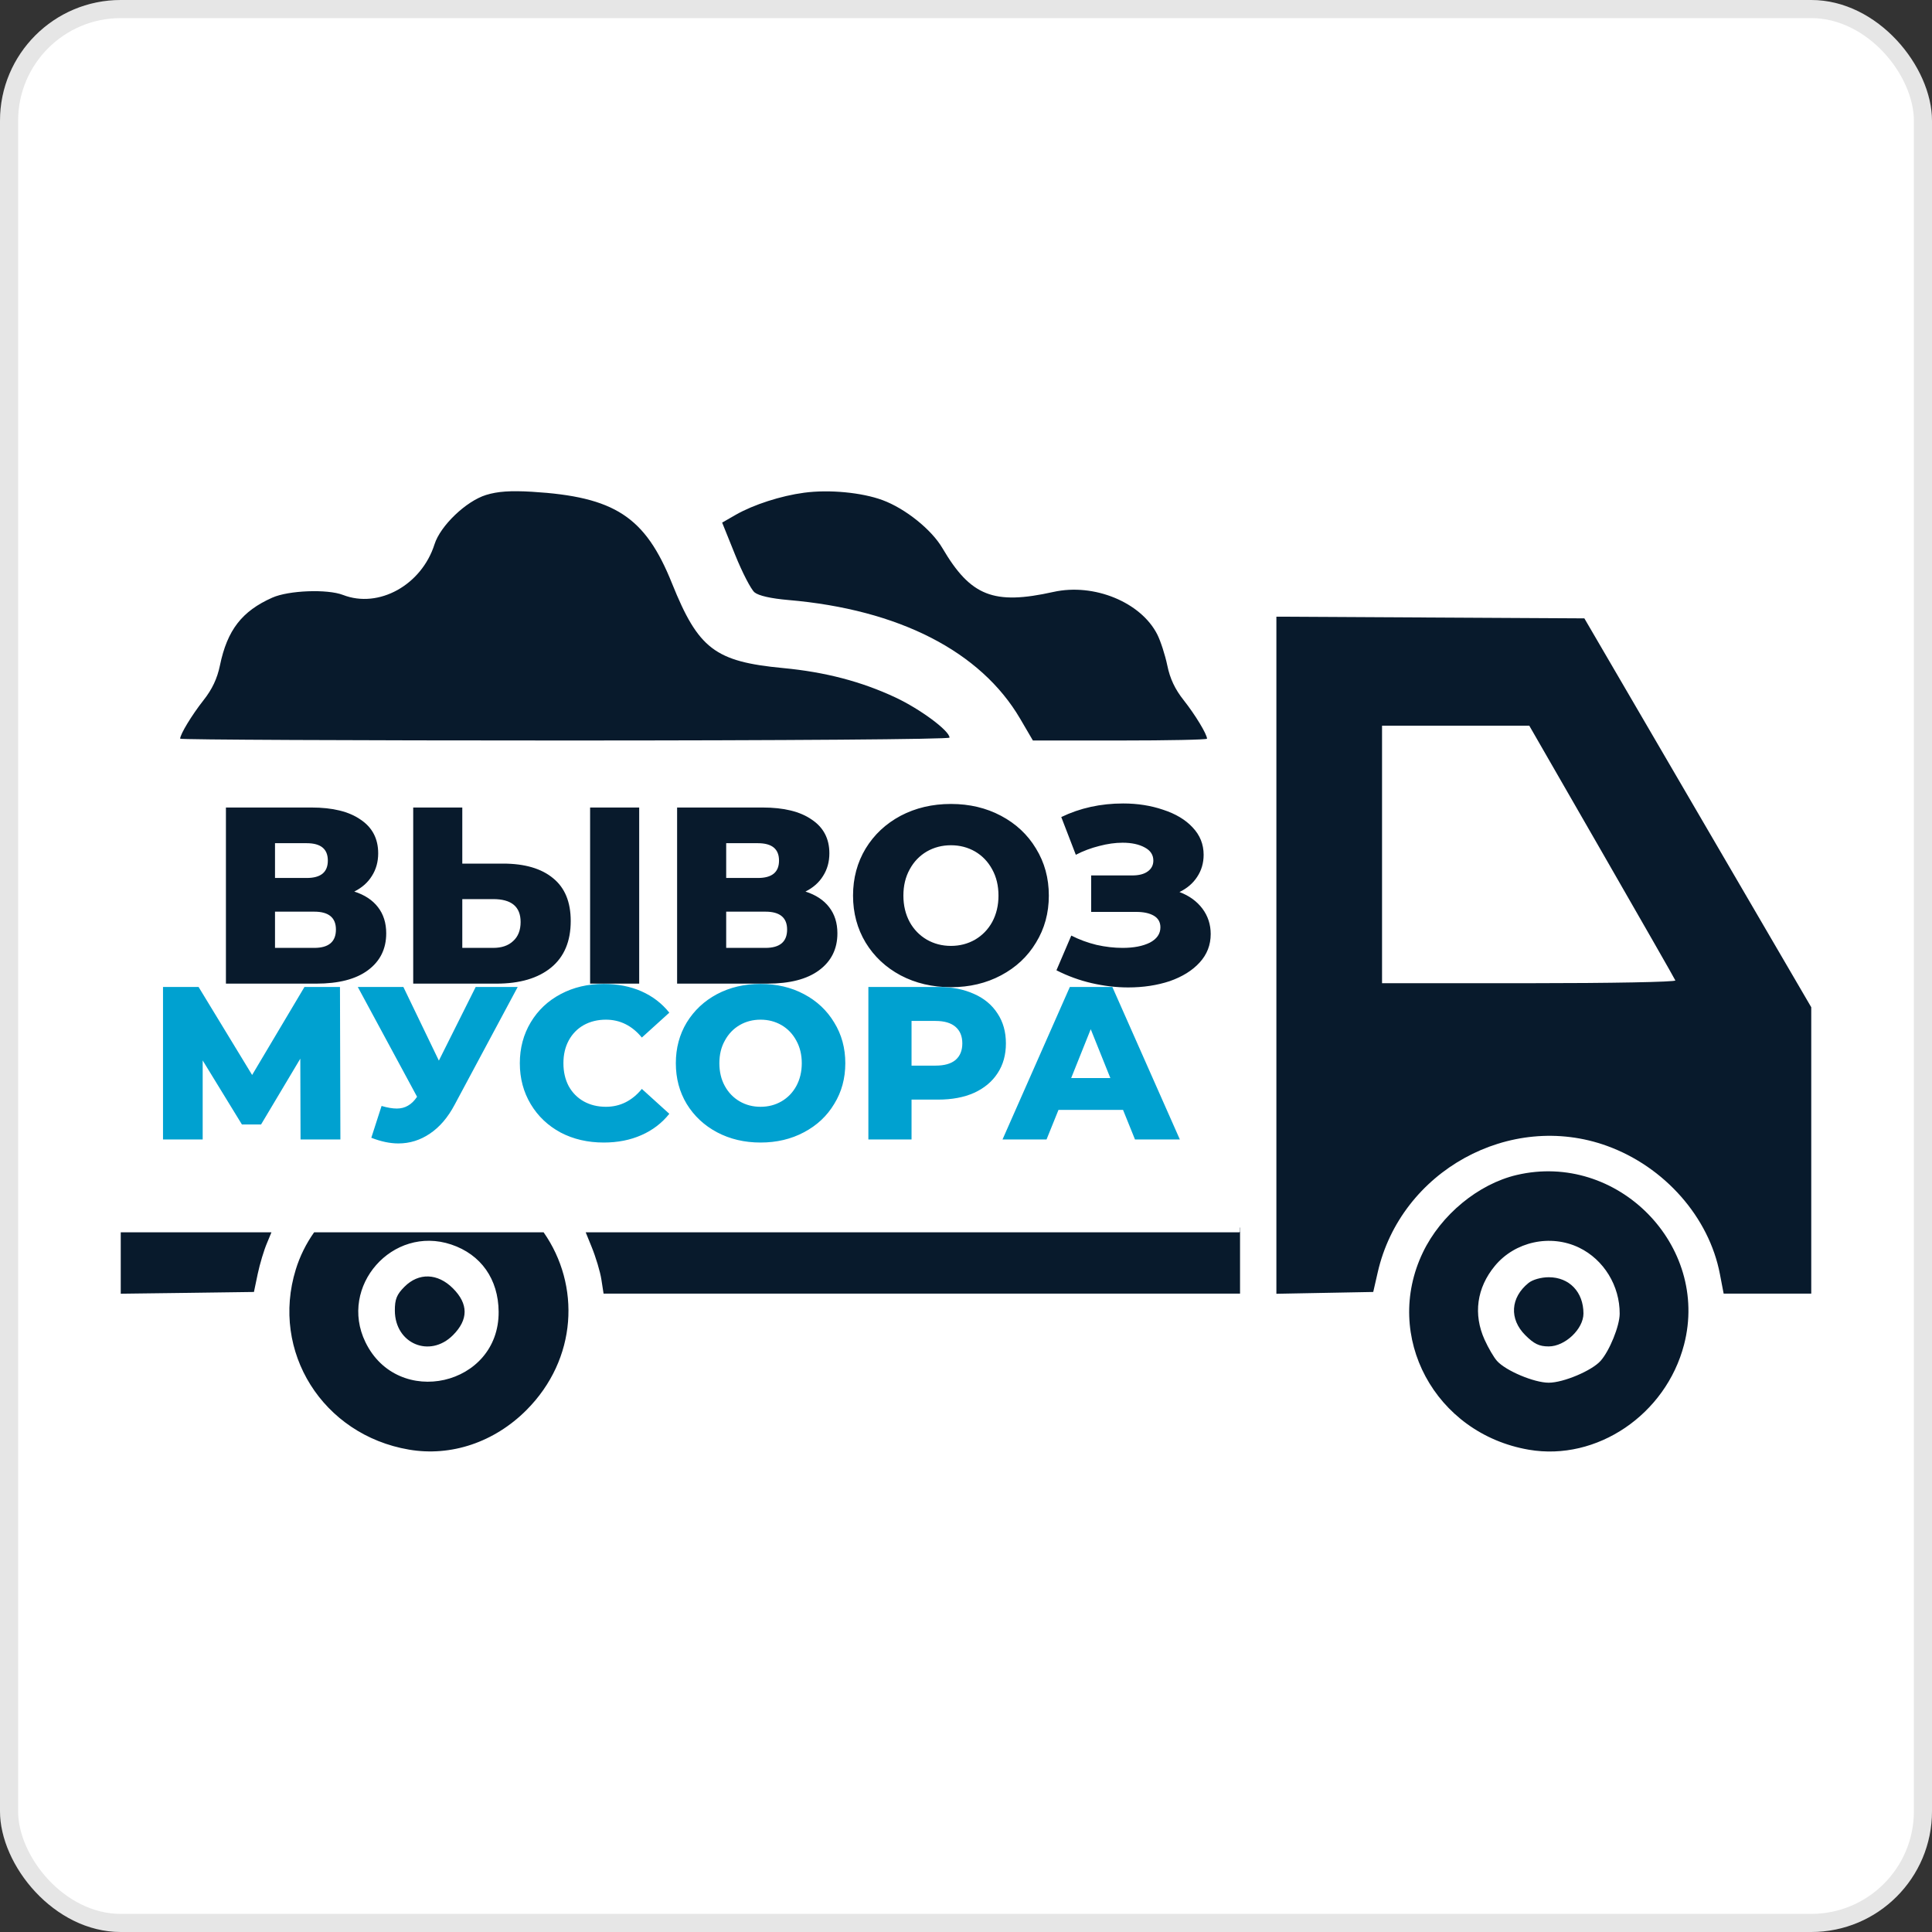
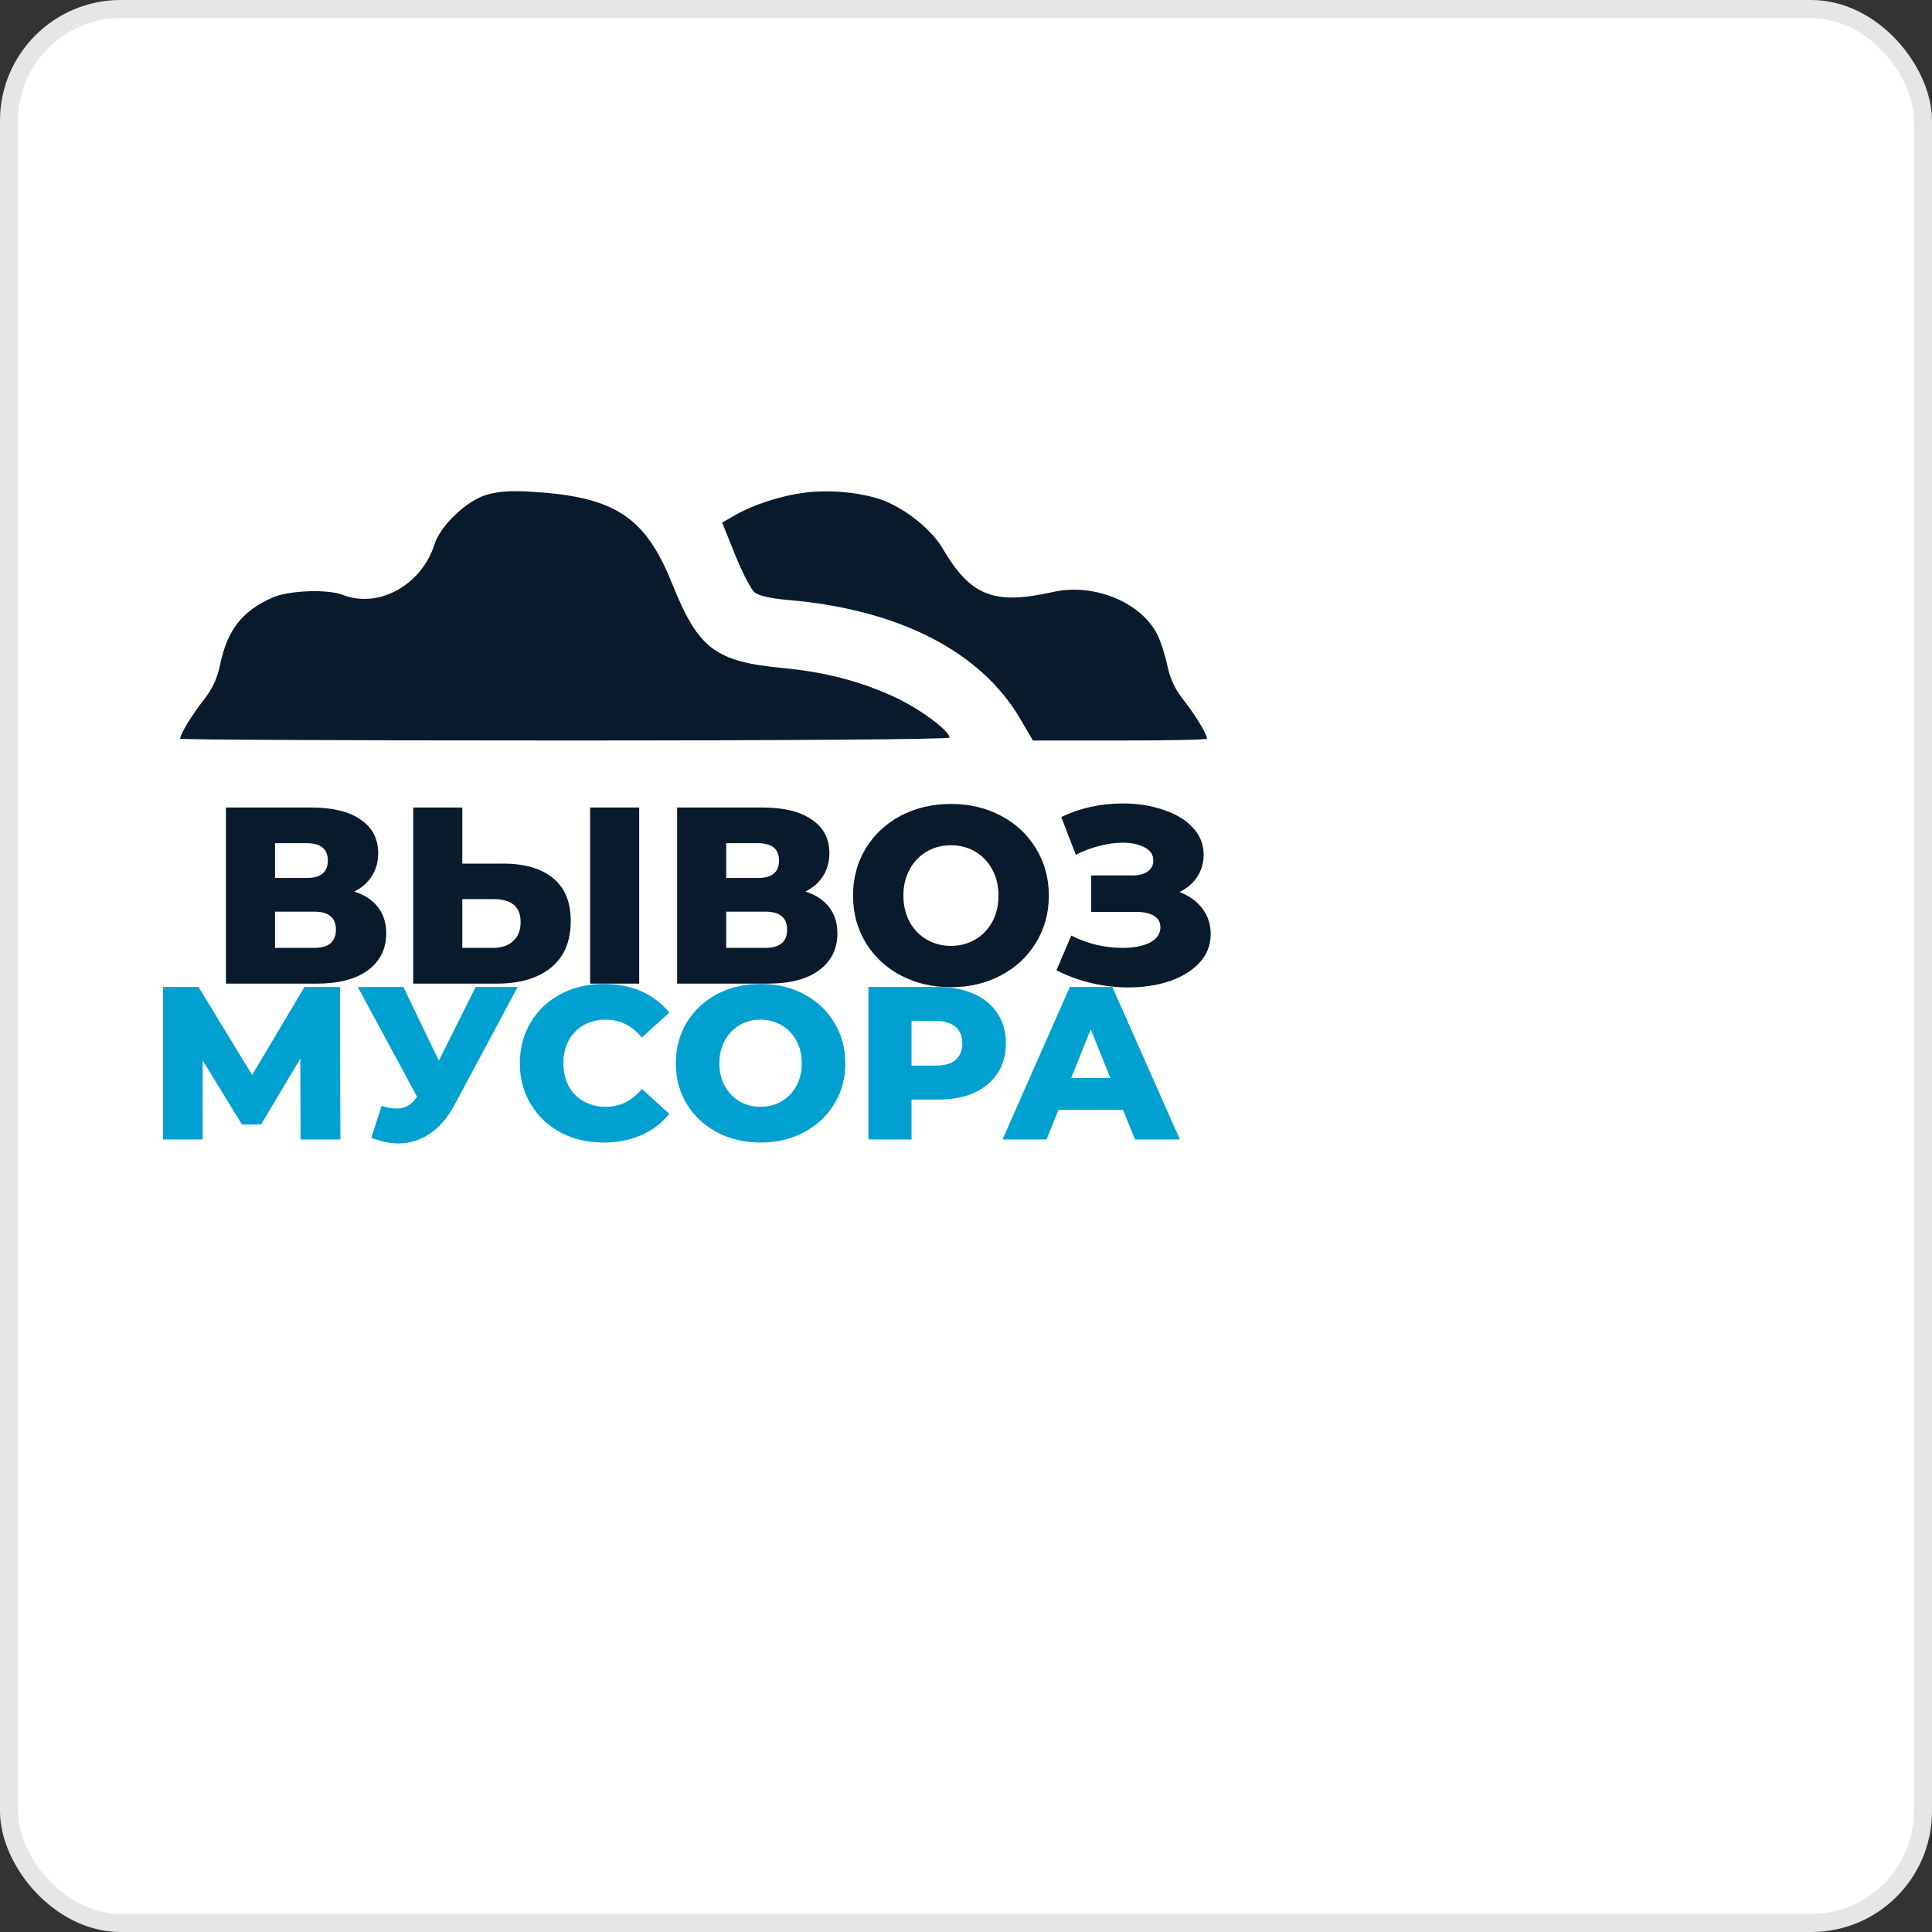
<svg xmlns="http://www.w3.org/2000/svg" width="32" height="32" viewBox="0 0 32 32" fill="none">
  <rect x="0" y="0" width="32" height="32" fill="#333333" stroke="none" />
  <rect width="32" height="32" rx="2" fill="white" />
  <rect x="0.15" y="0.15" width="31.7" height="31.7" rx="1.85" stroke="black" stroke-opacity="0.1" stroke-width="0.3" />
  <path d="M5.868 14.767C6.04 14.822 6.171 14.909 6.26 15.025C6.351 15.142 6.397 15.286 6.397 15.459C6.397 15.717 6.296 15.921 6.093 16.071C5.893 16.219 5.608 16.292 5.239 16.292H3.742V13.375H5.159C5.509 13.375 5.78 13.441 5.972 13.575C6.167 13.705 6.264 13.892 6.264 14.133C6.264 14.275 6.229 14.4 6.16 14.508C6.093 14.617 5.996 14.703 5.868 14.767ZM4.555 14.542H5.08C5.314 14.542 5.43 14.446 5.43 14.254C5.43 14.062 5.314 13.966 5.08 13.966H4.555V14.542ZM5.205 15.7C5.444 15.7 5.564 15.599 5.564 15.396C5.564 15.199 5.444 15.1 5.205 15.1H4.555V15.7H5.205ZM8.332 14.304C8.69 14.304 8.967 14.385 9.161 14.546C9.356 14.704 9.453 14.94 9.453 15.254C9.453 15.591 9.345 15.848 9.128 16.026C8.911 16.203 8.61 16.292 8.223 16.292H6.844V13.375H7.657V14.304H8.332ZM8.169 15.7C8.308 15.7 8.418 15.663 8.498 15.588C8.582 15.513 8.623 15.407 8.623 15.271C8.623 15.018 8.472 14.892 8.169 14.892H7.657V15.7H8.169ZM9.774 13.375H10.587V16.292H9.774V13.375ZM13.341 14.767C13.513 14.822 13.644 14.909 13.733 15.025C13.824 15.142 13.87 15.286 13.87 15.459C13.87 15.717 13.769 15.921 13.566 16.071C13.366 16.219 13.081 16.292 12.711 16.292H11.215V13.375H12.632C12.982 13.375 13.253 13.441 13.445 13.575C13.64 13.705 13.737 13.892 13.737 14.133C13.737 14.275 13.702 14.4 13.633 14.508C13.566 14.617 13.469 14.703 13.341 14.767ZM12.028 14.542H12.553C12.787 14.542 12.903 14.446 12.903 14.254C12.903 14.062 12.787 13.966 12.553 13.966H12.028V14.542ZM12.678 15.7C12.917 15.7 13.037 15.599 13.037 15.396C13.037 15.199 12.917 15.1 12.678 15.1H12.028V15.7H12.678ZM15.751 16.351C15.442 16.351 15.164 16.285 14.917 16.155C14.672 16.024 14.479 15.844 14.338 15.613C14.199 15.382 14.129 15.122 14.129 14.834C14.129 14.544 14.199 14.285 14.338 14.054C14.479 13.823 14.672 13.643 14.917 13.512C15.164 13.382 15.442 13.316 15.751 13.316C16.059 13.316 16.335 13.382 16.58 13.512C16.827 13.643 17.02 13.823 17.159 14.054C17.301 14.285 17.372 14.544 17.372 14.834C17.372 15.122 17.301 15.382 17.159 15.613C17.02 15.844 16.827 16.024 16.58 16.155C16.335 16.285 16.059 16.351 15.751 16.351ZM15.751 15.667C15.898 15.667 16.031 15.632 16.151 15.563C16.27 15.493 16.365 15.396 16.434 15.271C16.503 15.143 16.538 14.997 16.538 14.834C16.538 14.669 16.503 14.525 16.434 14.4C16.365 14.272 16.27 14.174 16.151 14.104C16.031 14.035 15.898 14 15.751 14C15.603 14 15.47 14.035 15.35 14.104C15.231 14.174 15.136 14.272 15.067 14.4C14.998 14.525 14.963 14.669 14.963 14.834C14.963 14.997 14.998 15.143 15.067 15.271C15.136 15.396 15.231 15.493 15.35 15.563C15.47 15.632 15.603 15.667 15.751 15.667ZM19.536 14.775C19.698 14.836 19.824 14.928 19.916 15.05C20.007 15.172 20.053 15.313 20.053 15.471C20.053 15.652 19.992 15.809 19.87 15.942C19.748 16.076 19.582 16.178 19.374 16.251C19.165 16.32 18.936 16.355 18.686 16.355C18.489 16.355 18.287 16.331 18.082 16.284C17.879 16.237 17.684 16.166 17.498 16.071L17.744 15.496C17.875 15.563 18.014 15.614 18.161 15.65C18.311 15.684 18.456 15.7 18.594 15.7C18.778 15.7 18.928 15.671 19.045 15.613C19.161 15.552 19.22 15.467 19.22 15.359C19.22 15.273 19.183 15.209 19.111 15.167C19.039 15.125 18.942 15.104 18.82 15.104H18.073V14.5H18.753C18.864 14.5 18.95 14.478 19.011 14.433C19.072 14.389 19.103 14.329 19.103 14.254C19.103 14.16 19.056 14.087 18.961 14.037C18.867 13.985 18.744 13.958 18.594 13.958C18.472 13.958 18.343 13.976 18.207 14.012C18.071 14.046 17.942 14.094 17.819 14.158L17.578 13.533C17.889 13.383 18.23 13.308 18.603 13.308C18.842 13.308 19.063 13.343 19.265 13.412C19.471 13.479 19.634 13.576 19.753 13.704C19.875 13.832 19.936 13.983 19.936 14.158C19.936 14.294 19.9 14.417 19.828 14.525C19.759 14.631 19.661 14.714 19.536 14.775Z" fill="#081A2C" />
  <path d="M4.978 18.873L4.974 17.535L4.324 18.625H4.007L3.357 17.564V18.873H2.7V16.347H3.289L4.176 17.805L5.043 16.347H5.631L5.638 18.873H4.978ZM8.575 16.347L7.529 18.3C7.418 18.509 7.282 18.668 7.121 18.776C6.962 18.884 6.788 18.939 6.598 18.939C6.458 18.939 6.309 18.907 6.15 18.845L6.32 18.318C6.418 18.347 6.503 18.361 6.572 18.361C6.642 18.361 6.703 18.345 6.756 18.314C6.812 18.283 6.862 18.234 6.908 18.166L5.926 16.347H6.681L7.269 17.567L7.879 16.347H8.575ZM10 18.924C9.735 18.924 9.497 18.869 9.285 18.758C9.076 18.645 8.911 18.489 8.791 18.289C8.671 18.089 8.61 17.863 8.61 17.61C8.61 17.358 8.671 17.132 8.791 16.932C8.911 16.732 9.076 16.577 9.285 16.466C9.497 16.353 9.735 16.297 10 16.297C10.231 16.297 10.439 16.338 10.624 16.419C10.809 16.501 10.963 16.619 11.086 16.773L10.631 17.185C10.468 16.987 10.269 16.889 10.036 16.889C9.899 16.889 9.776 16.919 9.668 16.979C9.562 17.039 9.479 17.124 9.419 17.235C9.361 17.343 9.332 17.468 9.332 17.61C9.332 17.752 9.361 17.879 9.419 17.989C9.479 18.098 9.562 18.182 9.668 18.242C9.776 18.302 9.899 18.332 10.036 18.332C10.269 18.332 10.468 18.234 10.631 18.036L11.086 18.448C10.963 18.602 10.809 18.72 10.624 18.801C10.439 18.883 10.231 18.924 10 18.924ZM12.597 18.924C12.33 18.924 12.09 18.867 11.876 18.754C11.664 18.641 11.497 18.485 11.374 18.285C11.254 18.086 11.194 17.861 11.194 17.61C11.194 17.36 11.254 17.135 11.374 16.936C11.497 16.736 11.664 16.579 11.876 16.466C12.09 16.353 12.33 16.297 12.597 16.297C12.864 16.297 13.104 16.353 13.316 16.466C13.53 16.579 13.697 16.736 13.817 16.936C13.94 17.135 14.001 17.36 14.001 17.61C14.001 17.861 13.94 18.086 13.817 18.285C13.697 18.485 13.53 18.641 13.316 18.754C13.104 18.867 12.864 18.924 12.597 18.924ZM12.597 18.332C12.725 18.332 12.84 18.302 12.944 18.242C13.047 18.182 13.129 18.098 13.189 17.989C13.249 17.879 13.28 17.752 13.28 17.61C13.28 17.468 13.249 17.343 13.189 17.235C13.129 17.124 13.047 17.039 12.944 16.979C12.84 16.919 12.725 16.889 12.597 16.889C12.47 16.889 12.354 16.919 12.251 16.979C12.148 17.039 12.066 17.124 12.006 17.235C11.945 17.343 11.915 17.468 11.915 17.61C11.915 17.752 11.945 17.879 12.006 17.989C12.066 18.098 12.148 18.182 12.251 18.242C12.354 18.302 12.47 18.332 12.597 18.332ZM15.538 16.347C15.767 16.347 15.965 16.386 16.134 16.463C16.302 16.537 16.432 16.646 16.523 16.788C16.615 16.927 16.661 17.092 16.661 17.282C16.661 17.472 16.615 17.637 16.523 17.776C16.432 17.916 16.302 18.024 16.134 18.101C15.965 18.176 15.767 18.213 15.538 18.213H15.098V18.873H14.383V16.347H15.538ZM15.495 17.65C15.642 17.65 15.752 17.619 15.827 17.556C15.902 17.491 15.939 17.4 15.939 17.282C15.939 17.164 15.902 17.073 15.827 17.008C15.752 16.943 15.642 16.91 15.495 16.91H15.098V17.65H15.495ZM18.601 18.383H17.532L17.334 18.873H16.605L17.72 16.347H18.424L19.542 18.873H18.799L18.601 18.383ZM18.391 17.856L18.066 17.047L17.742 17.856H18.391Z" fill="#00A1D0" />
-   <path fill-rule="evenodd" clip-rule="evenodd" d="M21.141 15.822V21.429L21.943 21.414L22.745 21.399L22.819 21.076C23.2 19.396 25.011 18.397 26.618 18.98C27.572 19.326 28.308 20.162 28.487 21.103L28.549 21.426H29.274H30V19.055V16.683L28.121 13.463L26.242 10.242L23.691 10.228L21.141 10.214V15.822ZM26.53 14.106C27.19 15.254 27.739 16.213 27.749 16.239C27.759 16.265 26.67 16.285 25.329 16.285H22.891V14.153V12.02H24.11H25.33L26.53 14.106ZM5.203 20.411C5.07 20.599 4.967 20.806 4.899 21.027C4.479 22.387 5.345 23.766 6.773 24.01C7.47 24.13 8.188 23.888 8.719 23.356C9.565 22.508 9.616 21.285 9.004 20.411H5.203ZM4.496 20.411C4.479 20.455 4.453 20.518 4.424 20.585C4.373 20.702 4.304 20.933 4.269 21.098L4.206 21.399L3.103 21.414L2 21.428V20.88V20.411H4.496ZM9.701 20.411H20.522C20.529 20.411 20.535 20.405 20.535 20.398V20.332H20.539V20.879V21.426H15.268H9.997L9.961 21.194C9.942 21.066 9.868 20.82 9.797 20.647L9.701 20.411ZM25.119 19.462C24.484 19.612 23.866 20.122 23.568 20.743C22.9 22.133 23.766 23.745 25.323 24.012C26.448 24.205 27.591 23.431 27.893 22.272C28.322 20.625 26.786 19.069 25.119 19.462ZM7.474 20.613C7.967 20.778 8.255 21.187 8.259 21.727C8.268 22.956 6.589 23.338 6.052 22.229C5.605 21.306 6.501 20.288 7.474 20.613ZM26.155 20.665C26.564 20.863 26.83 21.297 26.827 21.761C26.826 21.962 26.659 22.374 26.511 22.54C26.366 22.703 25.894 22.902 25.652 22.902C25.41 22.902 24.938 22.703 24.794 22.54C24.743 22.483 24.651 22.326 24.59 22.191C24.399 21.769 24.459 21.331 24.759 20.968C25.092 20.564 25.681 20.436 26.155 20.665ZM6.699 21.313C6.571 21.441 6.539 21.52 6.54 21.709C6.543 22.256 7.118 22.499 7.502 22.115C7.76 21.857 7.76 21.597 7.502 21.339C7.249 21.086 6.935 21.076 6.699 21.313ZM25.317 21.25C25.017 21.492 24.995 21.847 25.264 22.115C25.409 22.26 25.495 22.301 25.652 22.301C25.922 22.301 26.227 22.012 26.227 21.756C26.227 21.4 25.993 21.155 25.652 21.155C25.527 21.155 25.384 21.195 25.317 21.25Z" fill="#081A2C" />
  <path fill-rule="evenodd" clip-rule="evenodd" d="M7.197 9.015C7.294 8.708 7.72 8.3 8.051 8.198C8.242 8.139 8.454 8.124 8.809 8.145C10.182 8.228 10.687 8.557 11.131 9.664C11.567 10.747 11.843 10.958 12.969 11.065C13.668 11.131 14.267 11.288 14.829 11.551C15.24 11.743 15.727 12.104 15.727 12.217C15.727 12.245 13.007 12.265 9.355 12.265C5.851 12.265 2.984 12.252 2.984 12.235C2.984 12.162 3.179 11.841 3.37 11.599C3.514 11.417 3.598 11.239 3.643 11.021C3.764 10.436 4.006 10.123 4.51 9.899C4.781 9.778 5.423 9.754 5.681 9.854C6.273 10.084 6.983 9.69 7.197 9.015ZM12.189 8.525C12.482 8.358 12.934 8.212 13.319 8.161C13.734 8.105 14.276 8.157 14.619 8.284C14.996 8.424 15.429 8.771 15.609 9.078C16.077 9.875 16.457 10.025 17.449 9.804C18.119 9.655 18.897 9.974 19.168 10.508C19.223 10.617 19.298 10.848 19.334 11.021C19.378 11.239 19.462 11.417 19.607 11.599C19.798 11.841 19.992 12.162 19.992 12.235C19.992 12.252 19.343 12.265 18.55 12.265H17.108L16.898 11.906C16.245 10.79 14.89 10.095 13.057 9.938C12.768 9.913 12.565 9.867 12.497 9.811C12.439 9.762 12.294 9.482 12.176 9.189L11.961 8.656L12.189 8.525Z" fill="#081A2C" />
</svg>